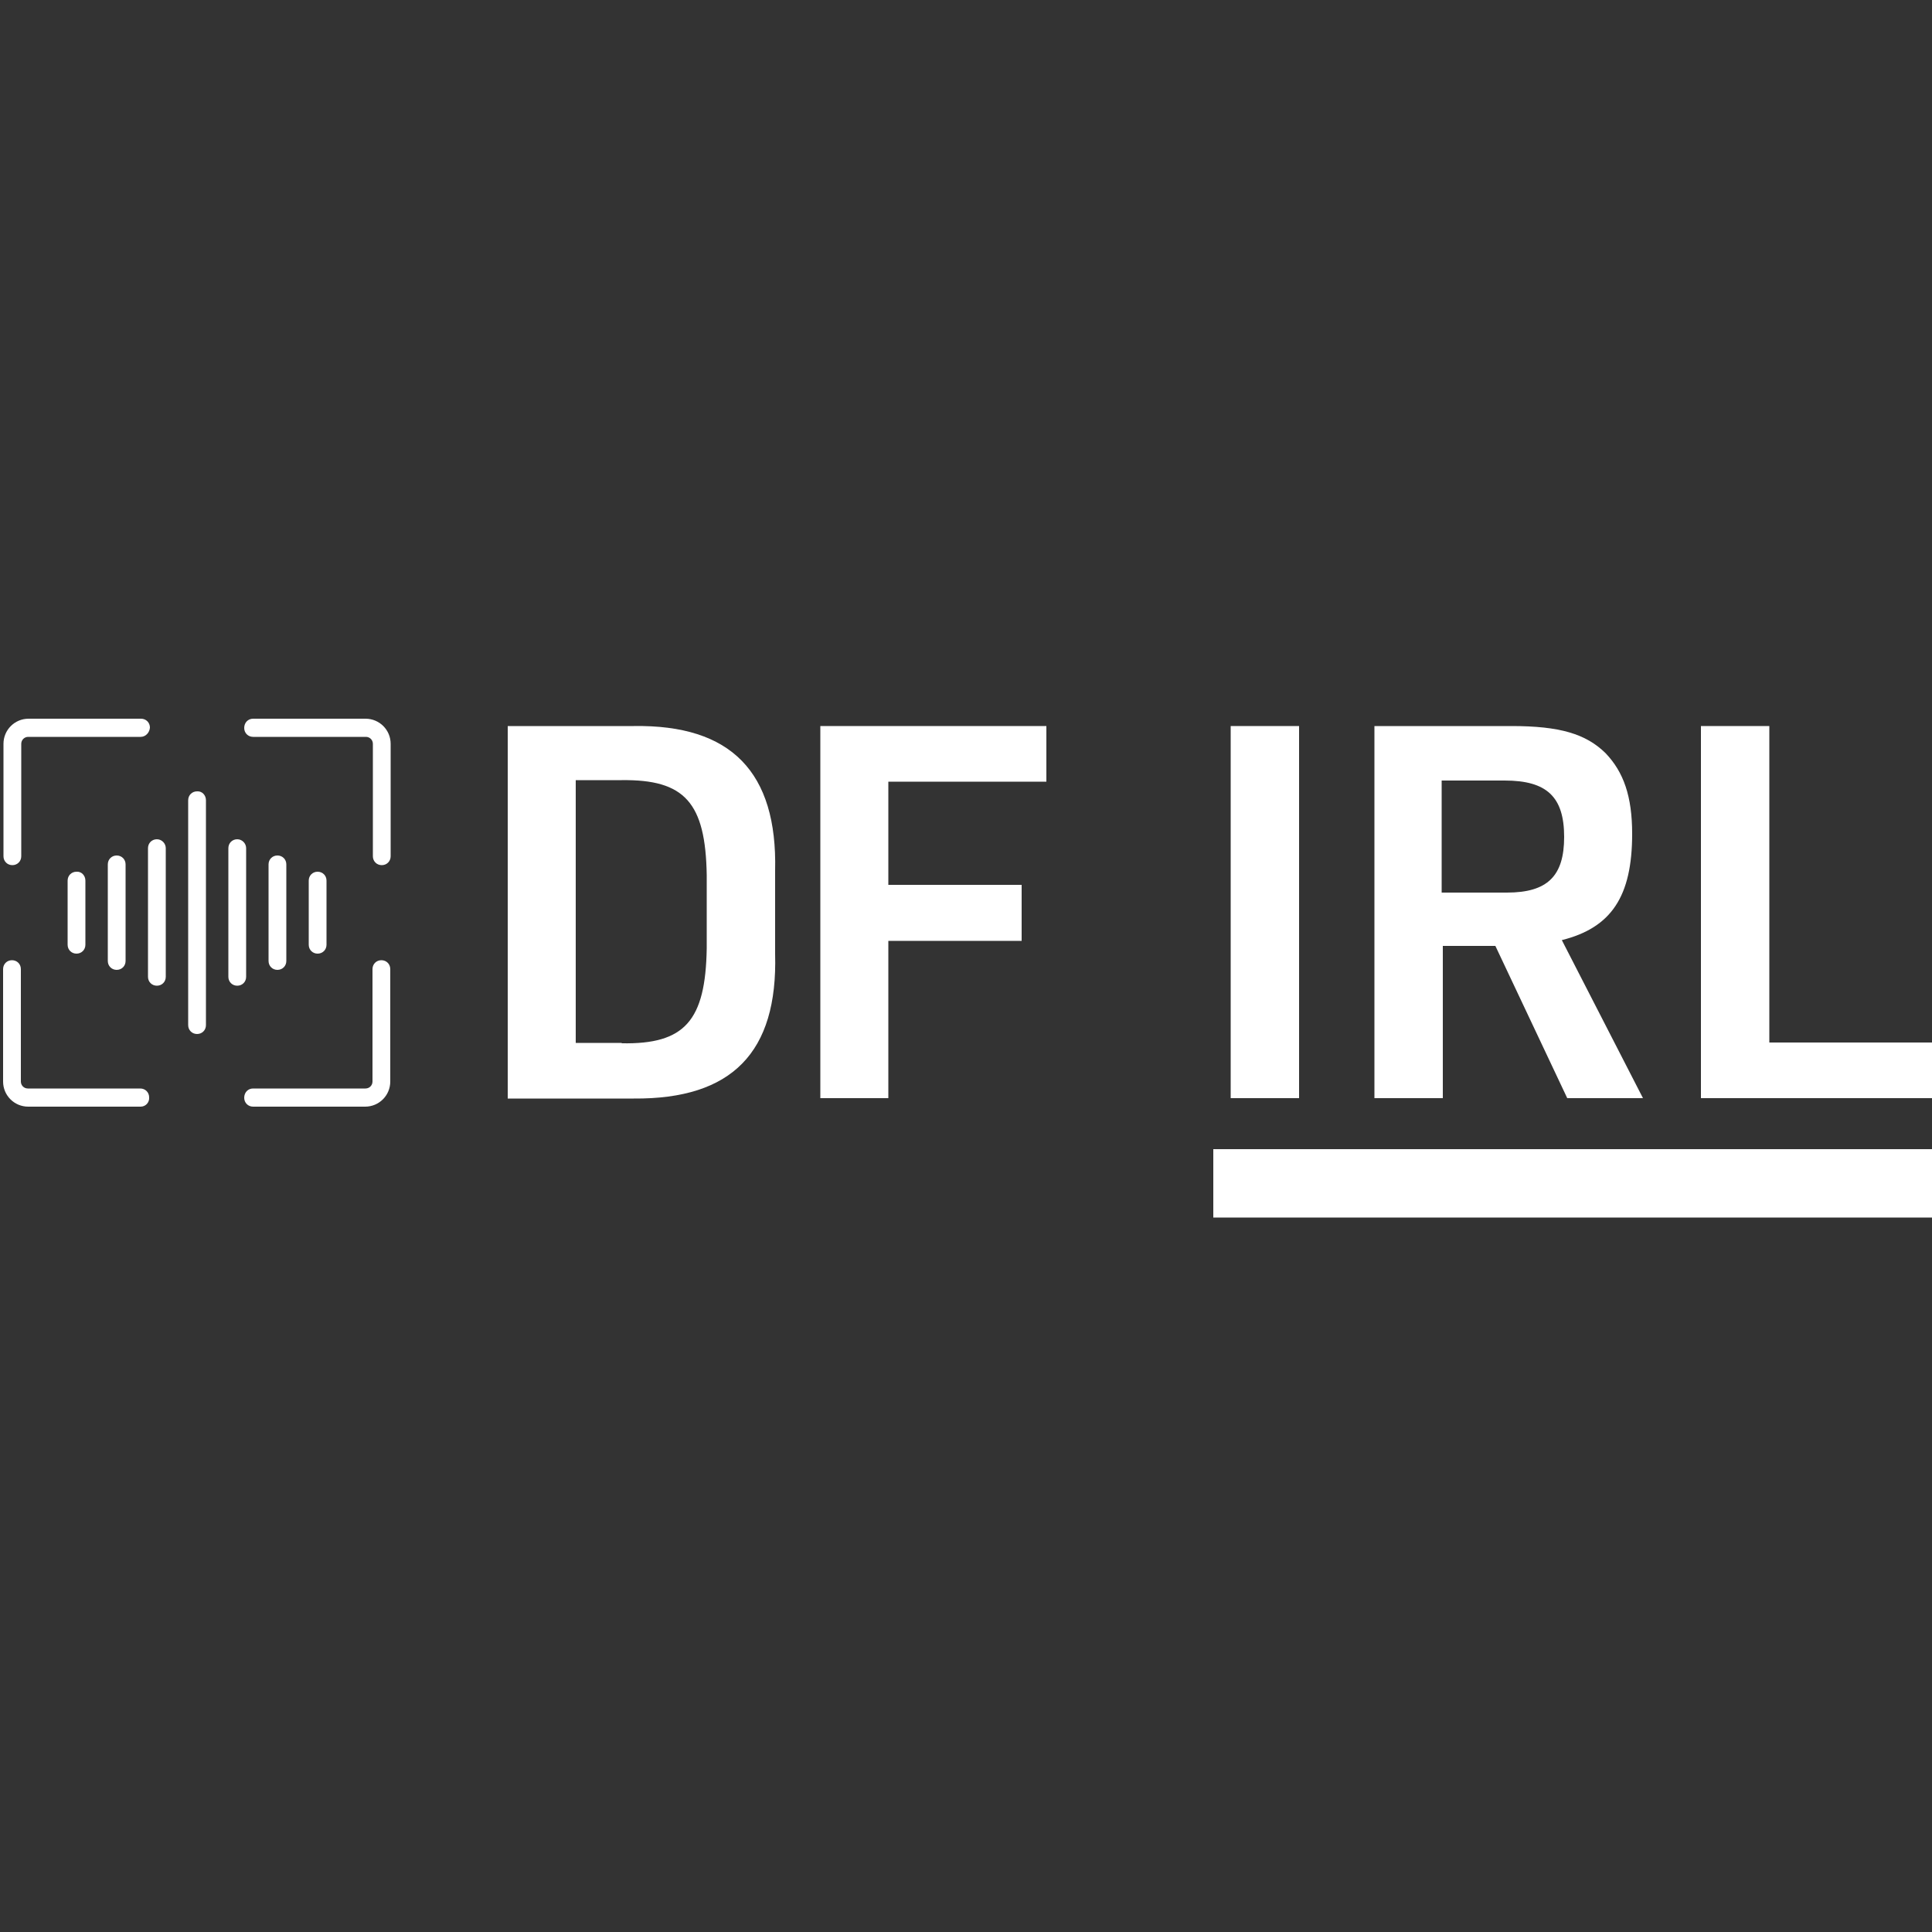
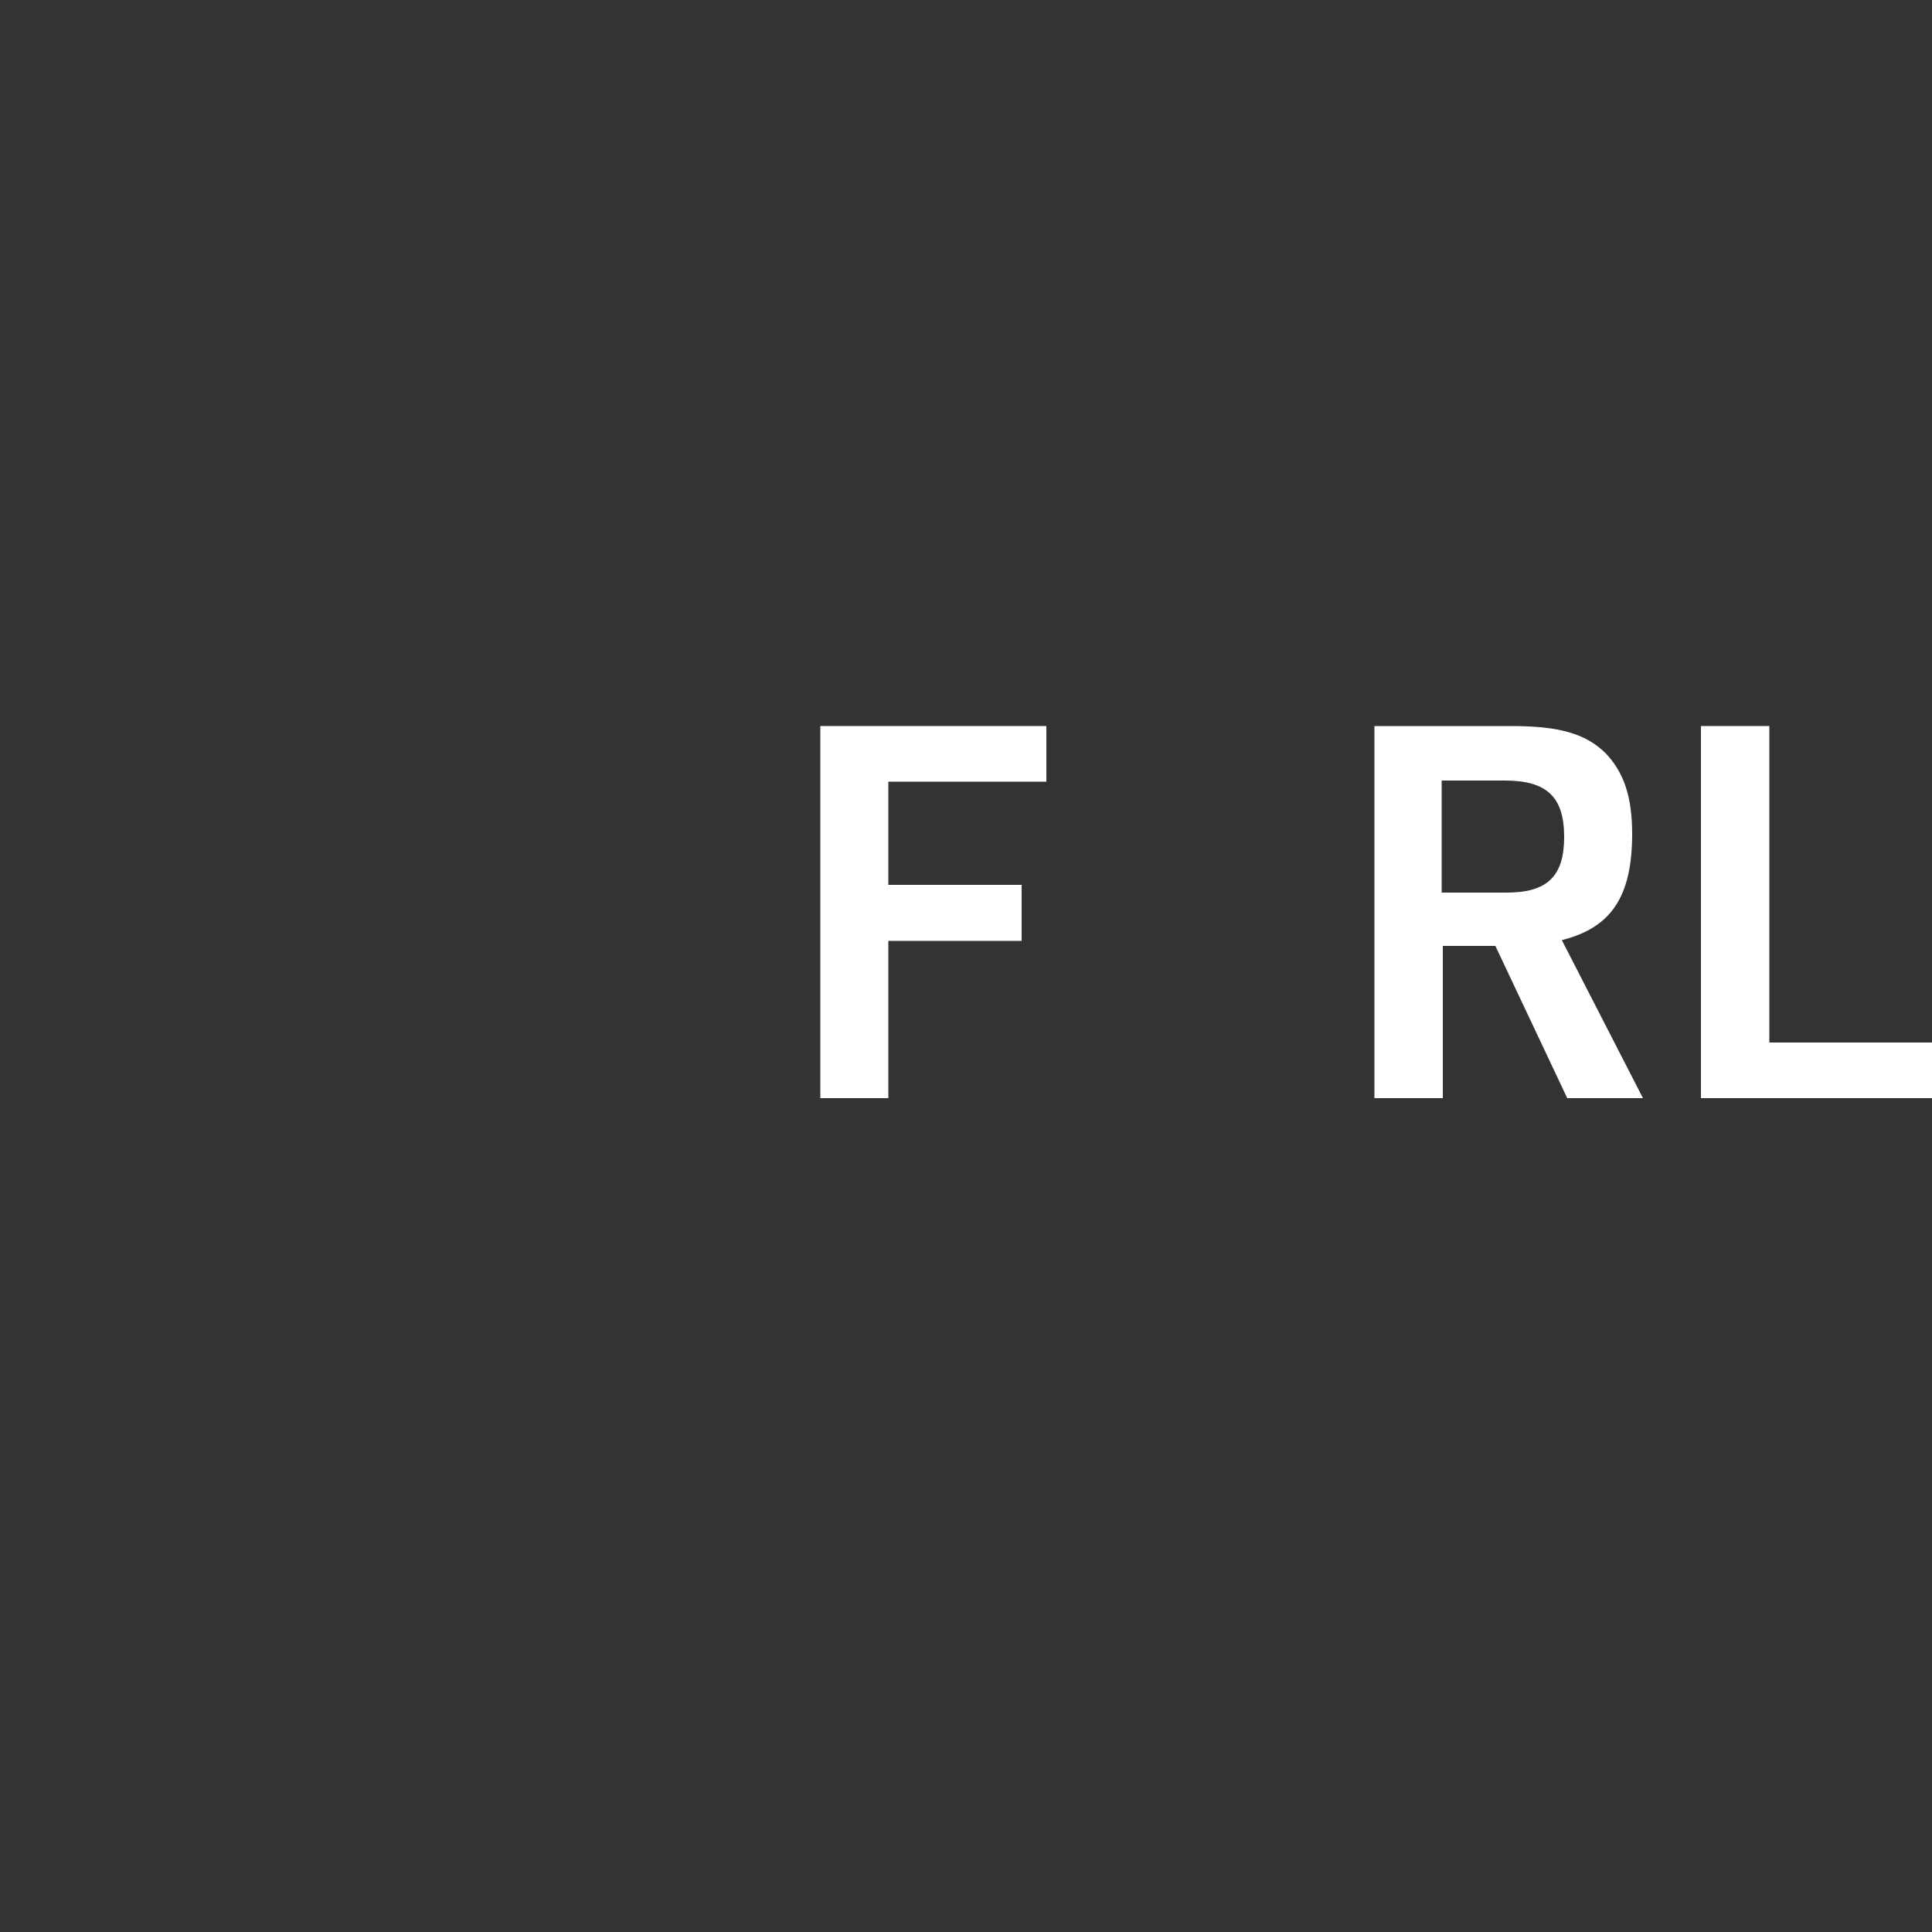
<svg xmlns="http://www.w3.org/2000/svg" version="1.1" id="Layer_1" x="0px" y="0px" viewBox="0 0 500 500" style="enable-background:new 0 0 500 500;" xml:space="preserve">
  <rect x="0" y="0" width="500" height="500" fill="#333333" stroke="none" />
  <style type="text/css"> .st0{fill:#FFFFFF;} </style>
-   <path class="st0" d="M131.3,187.9H164c25.2-0.4,37.2,11.9,36.6,37.4v21.6c0.7,25.5-11.2,37.6-36.6,37.4h-32.6V187.9L131.3,187.9z M160.9,270c16.3,0.3,21.7-5.8,22-24.6v-18.9c-0.3-18.8-5.7-24.8-22-24.6H149v68H160.9L160.9,270z" />
  <polygon class="st0" points="212.3,187.9 270.8,187.9 270.8,202.3 229.9,202.3 229.9,229 264.4,229 264.4,243.5 229.9,243.5 229.9,284.2 212.3,284.2 212.3,187.9 " />
-   <polygon class="st0" points="318.5,187.9 336.2,187.9 336.2,284.2 318.5,284.2 318.5,187.9 " />
  <path class="st0" d="M373.4,284.2h-17.7v-96.3h35.5c12.4,0,19.2,2,24.3,7c4.7,4.9,6.9,11.2,6.9,20.9c0,16.2-5.4,24.3-18.2,27.5 l21,40.9h-19.6L387,244.8h-13.6V284.2L373.4,284.2z M390,231c10.5,0,14.8-4.3,14.8-14.4c0-10.4-4.5-14.6-15.4-14.6h-16.3v29H390 L390,231z" />
  <polygon class="st0" points="440.2,187.9 440.2,284.2 500,284.2 500,269.8 457.9,269.8 457.9,187.9 440.2,187.9 " />
-   <polygon class="st0" points="314,315.1 500,315.1 500,297.4 314,297.4 314,315.1 " />
-   <path class="st0" d="M36.4,286.4H7.3c-3.6,0-6.5-2.9-6.5-6.5v-29.1c0-1.3,1-2.3,2.3-2.3c1.3,0,2.3,1,2.3,2.3v29.1 c0,1,0.8,1.8,1.8,1.8h29.1c1.3,0,2.3,1,2.3,2.3C38.7,285.3,37.7,286.4,36.4,286.4L36.4,286.4L36.4,286.4z M36.4,190.7H7.3 c-1,0-1.8,0.8-1.8,1.8v29.1c0,1.3-1,2.3-2.3,2.3c-1.3,0-2.3-1-2.3-2.3v-29.1c0-3.6,2.9-6.5,6.5-6.5h29.1c1.3,0,2.3,1,2.3,2.3 C38.7,189.6,37.7,190.7,36.4,190.7L36.4,190.7L36.4,190.7z M65.5,281.7h29.1c1,0,1.8-0.8,1.8-1.8v-29.1c0-1.3,1-2.3,2.3-2.3 c1.3,0,2.3,1,2.3,2.3v29.1c0,3.6-2.9,6.5-6.5,6.5H65.5c-1.3,0-2.3-1-2.3-2.3C63.2,282.7,64.2,281.7,65.5,281.7L65.5,281.7 L65.5,281.7z M65.5,186h29.1c3.6,0,6.5,2.9,6.5,6.5v29.1c0,1.3-1,2.3-2.3,2.3c-1.3,0-2.3-1-2.3-2.3v-29.1c0-1-0.8-1.8-1.8-1.8H65.5 c-1.3,0-2.3-1-2.3-2.3C63.2,187,64.2,186,65.5,186L65.5,186L65.5,186z M22.1,227.9v16.6c0,1.3-1,2.3-2.3,2.3c-1.3,0-2.3-1-2.3-2.3 v-16.6c0-1.3,1-2.3,2.3-2.3C21.1,225.5,22.1,226.6,22.1,227.9L22.1,227.9z M32.5,223.7v25c0,1.3-1,2.3-2.3,2.3c-1.3,0-2.3-1-2.3-2.3 v-25c0-1.3,1-2.3,2.3-2.3C31.5,221.4,32.5,222.4,32.5,223.7L32.5,223.7z M42.9,219.5v33.3c0,1.3-1,2.3-2.3,2.3c-1.3,0-2.3-1-2.3-2.3 v-33.3c0-1.3,1-2.3,2.3-2.3C41.9,217.2,42.9,218.3,42.9,219.5L42.9,219.5z M84.5,227.9v16.6c0,1.3-1,2.3-2.3,2.3s-2.3-1-2.3-2.3 v-16.6c0-1.3,1-2.3,2.3-2.3S84.5,226.6,84.5,227.9L84.5,227.9z M74.1,223.7v25c0,1.3-1,2.3-2.3,2.3c-1.3,0-2.3-1-2.3-2.3v-25 c0-1.3,1-2.3,2.3-2.3C73.1,221.4,74.1,222.4,74.1,223.7L74.1,223.7z M63.7,219.5v33.3c0,1.3-1,2.3-2.3,2.3c-1.3,0-2.3-1-2.3-2.3 v-33.3c0-1.3,1-2.3,2.3-2.3C62.7,217.2,63.7,218.3,63.7,219.5L63.7,219.5z M53.3,207.1v58.2c0,1.3-1,2.3-2.3,2.3 c-1.3,0-2.3-1-2.3-2.3v-58.2c0-1.3,1-2.3,2.3-2.3C52.3,204.7,53.3,205.8,53.3,207.1L53.3,207.1z" />
</svg>